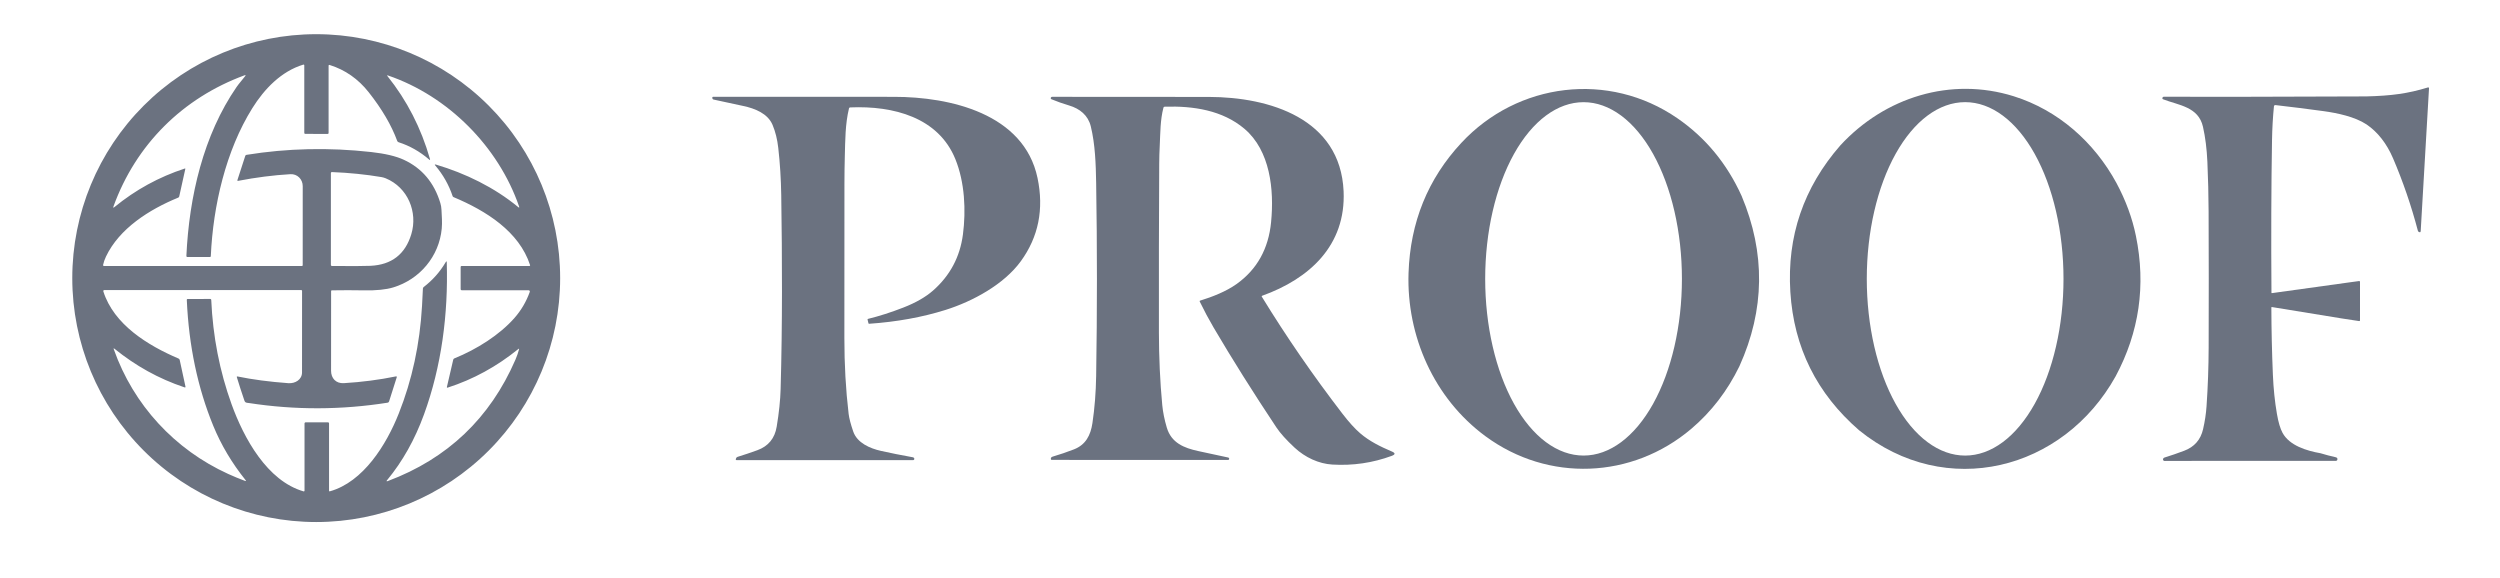
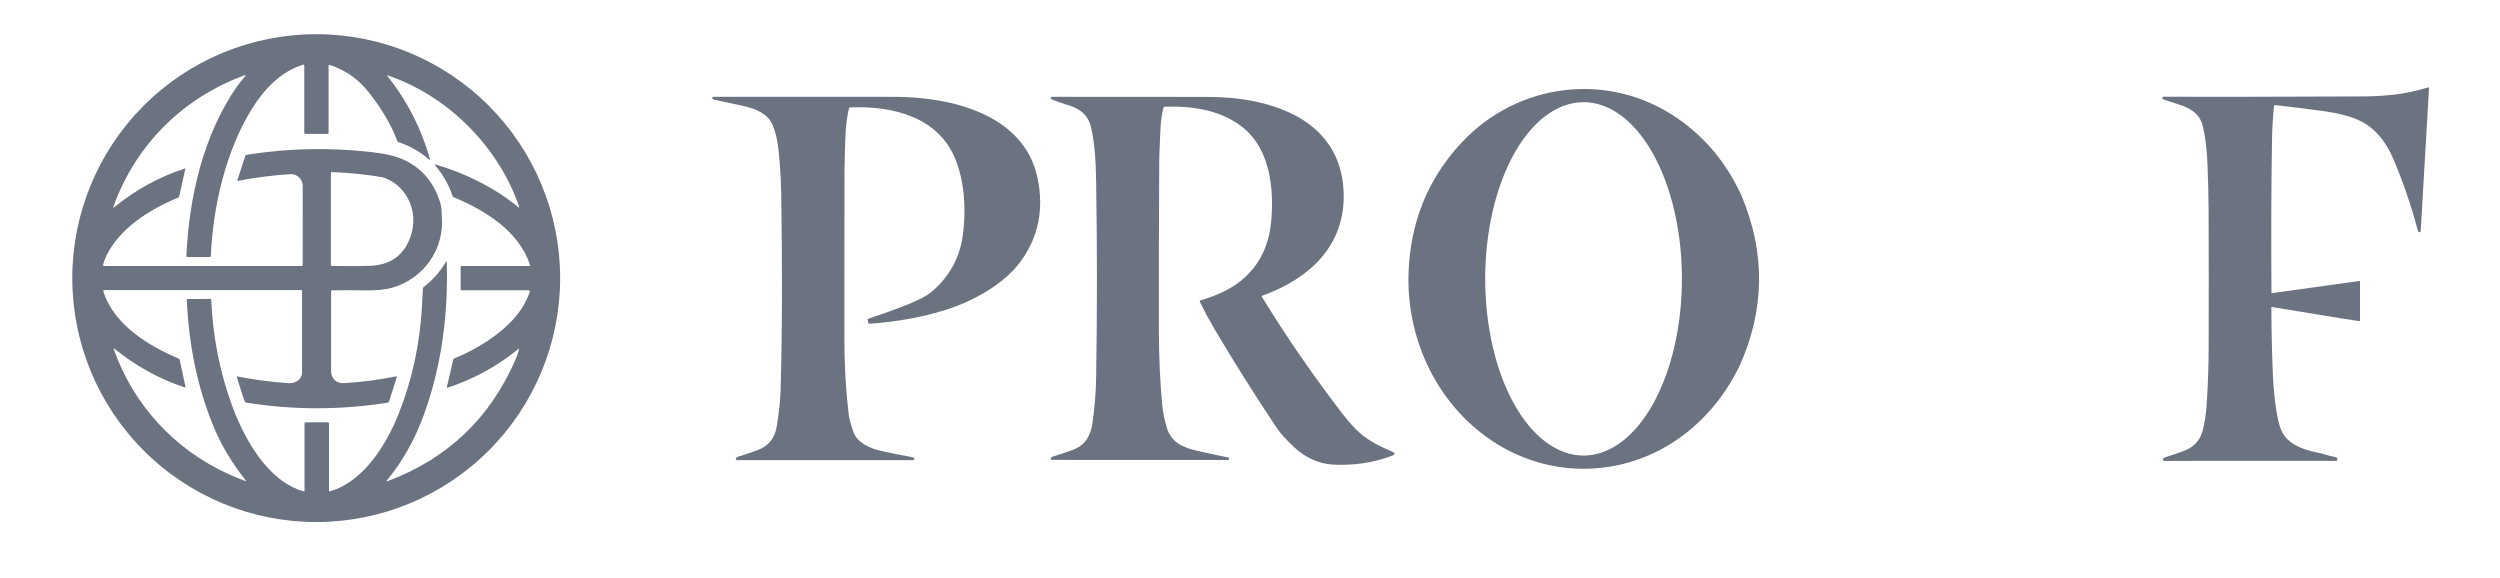
<svg xmlns="http://www.w3.org/2000/svg" width="147" height="34" viewBox="0 0 147 34" fill="none">
  <path d="M32.937 16.353C32.937 20.157 31.425 23.805 28.735 26.495C26.046 29.185 22.397 30.696 18.593 30.696C14.789 30.696 11.141 29.185 8.451 26.495C5.761 23.805 4.25 20.157 4.25 16.353C4.25 12.549 5.761 8.901 8.451 6.211C11.141 3.521 14.789 2.01 18.593 2.01C22.397 2.01 26.046 3.521 28.735 6.211C31.425 8.901 32.937 12.549 32.937 16.353ZM13.972 22.137C14.842 22.317 15.837 22.449 16.955 22.531C17.36 22.561 17.759 22.321 17.759 21.899C17.759 20.28 17.76 18.686 17.761 17.115C17.761 17.074 17.74 17.054 17.699 17.054H6.133C6.124 17.054 6.115 17.056 6.106 17.061C6.098 17.065 6.091 17.071 6.085 17.078C6.08 17.086 6.076 17.095 6.074 17.104C6.073 17.113 6.073 17.123 6.076 17.132C6.693 19.089 8.698 20.315 10.498 21.082C10.515 21.089 10.53 21.101 10.542 21.115C10.554 21.13 10.563 21.147 10.567 21.166L10.904 22.725C10.915 22.775 10.896 22.792 10.848 22.776C9.317 22.265 7.97 21.506 6.734 20.508C6.684 20.468 6.669 20.478 6.691 20.538C7.849 23.816 10.275 26.437 13.42 27.869C13.728 28.009 14.054 28.144 14.399 28.274C14.47 28.3 14.482 28.284 14.435 28.225C13.633 27.224 13.003 26.164 12.543 25.045C11.624 22.806 11.104 20.338 10.984 17.64C10.982 17.6 11.002 17.58 11.041 17.58L12.369 17.579C12.382 17.579 12.395 17.584 12.405 17.594C12.415 17.604 12.421 17.617 12.421 17.631C12.516 19.777 12.914 21.823 13.616 23.769C14.34 25.772 15.711 28.276 17.85 28.893C17.857 28.895 17.864 28.895 17.87 28.894C17.877 28.893 17.883 28.89 17.889 28.886C17.894 28.882 17.899 28.876 17.902 28.87C17.905 28.864 17.906 28.858 17.906 28.851V24.899C17.906 24.881 17.914 24.864 17.926 24.852C17.939 24.839 17.956 24.832 17.974 24.832L19.281 24.834C19.326 24.834 19.348 24.856 19.348 24.901V28.857C19.348 28.863 19.349 28.868 19.352 28.873C19.354 28.877 19.358 28.881 19.362 28.885C19.366 28.888 19.371 28.89 19.376 28.891C19.381 28.892 19.386 28.892 19.391 28.891C21.369 28.34 22.724 26.138 23.446 24.318C24.231 22.345 24.687 20.236 24.815 17.993C24.835 17.64 24.852 17.298 24.867 16.968C24.868 16.931 24.884 16.901 24.913 16.878C25.444 16.468 25.876 15.98 26.208 15.414C26.247 15.348 26.267 15.353 26.27 15.43C26.359 18.462 25.967 21.526 24.931 24.369C24.393 25.846 23.671 27.132 22.766 28.227C22.707 28.298 22.721 28.317 22.807 28.285C26.312 26.968 28.812 24.592 30.305 21.155C30.394 20.95 30.465 20.747 30.518 20.546C30.53 20.499 30.517 20.491 30.48 20.521C29.209 21.552 27.825 22.309 26.327 22.791C26.285 22.805 26.269 22.79 26.279 22.747L26.65 21.15C26.659 21.113 26.68 21.088 26.715 21.074C28.045 20.535 29.373 19.693 30.251 18.696C30.645 18.248 30.945 17.737 31.151 17.163C31.154 17.152 31.156 17.14 31.154 17.129C31.152 17.117 31.148 17.107 31.142 17.097C31.135 17.088 31.127 17.08 31.116 17.075C31.106 17.07 31.095 17.067 31.084 17.067H27.16C27.111 17.067 27.086 17.042 27.086 16.994V15.707C27.086 15.662 27.109 15.639 27.154 15.639L31.129 15.64C31.136 15.64 31.142 15.639 31.148 15.636C31.154 15.633 31.159 15.628 31.162 15.623C31.166 15.618 31.169 15.612 31.169 15.605C31.171 15.599 31.17 15.592 31.168 15.586C30.529 13.621 28.589 12.395 26.669 11.591C26.641 11.579 26.622 11.559 26.613 11.53C26.393 10.873 26.055 10.275 25.599 9.737C25.546 9.675 25.559 9.656 25.638 9.679C27.364 10.191 29.066 11.017 30.468 12.175C30.528 12.225 30.546 12.213 30.521 12.138C29.308 8.621 26.345 5.641 22.81 4.437C22.758 4.42 22.749 4.433 22.783 4.475C23.93 5.907 24.763 7.531 25.281 9.347C25.299 9.414 25.283 9.424 25.231 9.379C24.688 8.911 24.09 8.572 23.436 8.363C23.417 8.357 23.4 8.347 23.387 8.334C23.373 8.321 23.362 8.304 23.356 8.286C23.019 7.366 22.46 6.412 21.679 5.423C21.062 4.642 20.298 4.108 19.388 3.822C19.344 3.807 19.321 3.824 19.321 3.871V7.814C19.321 7.854 19.301 7.874 19.261 7.874L17.959 7.873C17.915 7.873 17.892 7.851 17.892 7.806V3.843C17.892 3.836 17.891 3.829 17.887 3.823C17.884 3.816 17.88 3.811 17.874 3.806C17.868 3.802 17.861 3.799 17.854 3.798C17.847 3.797 17.84 3.798 17.833 3.8C16.536 4.193 15.541 5.232 14.835 6.363C13.284 8.848 12.528 12.089 12.396 15.056C12.394 15.094 12.374 15.113 12.335 15.113H11.018C11.011 15.113 11.003 15.111 10.995 15.108C10.988 15.105 10.981 15.1 10.976 15.094C10.97 15.088 10.966 15.082 10.963 15.074C10.96 15.066 10.959 15.058 10.959 15.05C11.12 11.563 11.96 7.942 13.915 5.11C14.068 4.889 14.255 4.692 14.415 4.477C14.458 4.419 14.446 4.402 14.378 4.428C10.746 5.764 7.993 8.497 6.673 12.136C6.644 12.218 6.663 12.232 6.73 12.176C7.966 11.162 9.347 10.406 10.871 9.907C10.874 9.906 10.878 9.906 10.881 9.907C10.885 9.908 10.888 9.909 10.891 9.911C10.893 9.914 10.895 9.917 10.896 9.92C10.897 9.923 10.897 9.927 10.897 9.93L10.539 11.549C10.535 11.565 10.528 11.579 10.518 11.592C10.507 11.605 10.493 11.614 10.478 11.621C8.782 12.315 7.015 13.435 6.231 15.087C6.154 15.249 6.097 15.413 6.061 15.578C6.059 15.585 6.059 15.593 6.061 15.6C6.063 15.607 6.066 15.614 6.071 15.62C6.076 15.626 6.082 15.631 6.089 15.634C6.095 15.637 6.103 15.639 6.111 15.639L17.754 15.641C17.766 15.641 17.777 15.636 17.786 15.628C17.794 15.62 17.799 15.609 17.799 15.597C17.799 13.911 17.799 12.36 17.8 10.943C17.8 10.539 17.48 10.217 17.072 10.242C16.075 10.3 15.05 10.432 13.995 10.635C13.989 10.636 13.984 10.636 13.978 10.634C13.973 10.632 13.968 10.629 13.964 10.625C13.961 10.621 13.958 10.616 13.957 10.61C13.956 10.605 13.957 10.599 13.958 10.594L14.422 9.165C14.433 9.131 14.456 9.111 14.492 9.105C16.894 8.717 19.339 8.662 21.828 8.94C22.649 9.032 23.286 9.183 23.74 9.393C24.812 9.888 25.53 10.738 25.893 11.943C25.931 12.068 25.953 12.2 25.959 12.339C25.975 12.716 26.011 13.058 25.974 13.448C25.819 15.075 24.683 16.426 23.122 16.9C22.694 17.029 22.123 17.087 21.409 17.073C20.78 17.061 20.147 17.061 19.509 17.072C19.498 17.073 19.488 17.077 19.481 17.084C19.473 17.092 19.469 17.102 19.469 17.112C19.471 18.516 19.47 20.079 19.467 21.801C19.466 22.24 19.752 22.558 20.219 22.53C21.276 22.466 22.296 22.334 23.277 22.133C23.325 22.124 23.342 22.143 23.327 22.189L22.878 23.603C22.864 23.646 22.836 23.671 22.792 23.678C20.068 24.108 17.351 24.116 14.642 23.699C14.513 23.68 14.42 23.698 14.369 23.549C14.207 23.076 14.06 22.622 13.928 22.185C13.916 22.144 13.931 22.128 13.972 22.137ZM22.681 10.485C22.599 10.451 22.514 10.427 22.427 10.412C21.509 10.257 20.541 10.159 19.524 10.118C19.479 10.117 19.456 10.139 19.456 10.184V15.57C19.456 15.616 19.479 15.639 19.525 15.64C20.678 15.65 21.431 15.647 21.785 15.63C23.027 15.571 23.827 14.952 24.184 13.773C24.579 12.47 23.979 11.019 22.681 10.485Z" fill="#6B7280" />
  <path d="M139.151 7.315C138.46 6.86 137.428 6.646 136.633 6.536C135.701 6.408 134.755 6.289 133.796 6.179C133.785 6.178 133.775 6.179 133.765 6.182C133.755 6.185 133.745 6.19 133.737 6.196C133.729 6.203 133.722 6.211 133.717 6.22C133.712 6.23 133.709 6.24 133.708 6.25C133.644 6.894 133.607 7.555 133.595 8.231C133.549 10.93 133.538 13.923 133.562 17.212C133.562 17.216 133.562 17.219 133.564 17.222C133.565 17.226 133.567 17.228 133.57 17.23C133.573 17.233 133.576 17.234 133.579 17.235C133.583 17.236 133.586 17.237 133.59 17.236L138.169 16.6L138.712 16.526C138.719 16.525 138.726 16.525 138.733 16.527C138.74 16.529 138.746 16.533 138.752 16.538C138.757 16.542 138.761 16.548 138.764 16.555C138.767 16.561 138.768 16.568 138.768 16.575V18.83C138.768 18.868 138.749 18.884 138.711 18.879L137.687 18.723L133.591 18.055C133.568 18.05 133.556 18.06 133.556 18.084C133.56 19.389 133.589 20.702 133.645 22.024C133.679 22.847 133.759 23.619 133.884 24.34C133.969 24.834 134.079 25.205 134.215 25.454C134.621 26.196 135.617 26.505 136.449 26.651C136.734 26.739 137.028 26.816 137.33 26.883C137.376 26.893 137.407 26.91 137.424 26.934C137.447 26.968 137.449 27.006 137.431 27.047C137.417 27.08 137.392 27.097 137.357 27.097L137.278 27.099H129.624L127.279 27.105C127.241 27.105 127.213 27.089 127.195 27.056C127.179 27.03 127.179 27.001 127.194 26.97C127.209 26.937 127.234 26.915 127.269 26.904C127.654 26.785 128.04 26.652 128.427 26.506C129.028 26.28 129.399 25.856 129.541 25.235C129.647 24.775 129.715 24.324 129.745 23.883C129.824 22.734 129.865 21.581 129.869 20.425C129.878 17.687 129.877 15.02 129.866 12.422C129.862 11.468 129.837 10.5 129.794 9.517C129.76 8.756 129.674 8.069 129.535 7.456C129.269 6.277 128.116 6.194 127.196 5.841C127.156 5.826 127.141 5.799 127.149 5.758C127.154 5.739 127.165 5.721 127.181 5.708C127.197 5.695 127.216 5.688 127.237 5.688L131.348 5.693L139.136 5.669C140.607 5.633 141.582 5.504 142.763 5.141C142.77 5.138 142.778 5.137 142.786 5.139C142.794 5.14 142.802 5.143 142.808 5.148C142.814 5.153 142.819 5.16 142.822 5.167C142.826 5.174 142.827 5.182 142.826 5.19C142.665 7.986 142.502 10.781 142.338 13.576C142.335 13.626 142.321 13.653 142.297 13.655C142.268 13.657 142.24 13.649 142.217 13.632C142.194 13.615 142.177 13.591 142.17 13.563C141.784 12.099 141.299 10.684 140.715 9.318C140.338 8.438 139.817 7.77 139.151 7.315Z" fill="#6B7280" />
  <path d="M102.408 11.523C103.817 14.881 103.775 18.215 102.282 21.525C101.575 22.982 100.629 24.212 99.445 25.217C95.966 28.166 91.037 28.366 87.348 25.652C84.319 23.425 82.7 19.752 82.822 16.056C82.921 13.072 83.956 10.52 85.926 8.402C89.243 4.837 94.6 4.175 98.63 6.953C100.283 8.092 101.542 9.615 102.408 11.523ZM93.113 26.787C94.647 26.787 96.118 25.692 97.203 23.744C98.287 21.795 98.897 19.153 98.897 16.397C98.897 13.642 98.287 10.999 97.203 9.051C96.118 7.102 94.647 6.008 93.113 6.008C91.579 6.008 90.108 7.102 89.023 9.051C87.939 10.999 87.329 13.642 87.329 16.397C87.329 17.762 87.479 19.113 87.77 20.373C88.06 21.634 88.486 22.779 89.023 23.744C89.561 24.709 90.198 25.474 90.9 25.996C91.602 26.518 92.354 26.787 93.113 26.787Z" fill="#6B7280" />
-   <path d="M124.448 10.762C124.996 11.785 125.378 12.822 125.592 13.873C126.187 16.779 125.789 19.53 124.4 22.126C121.323 27.657 114.424 29.434 109.315 25.3C106.824 23.14 105.477 20.427 105.272 17.162C105.069 13.898 106.049 11.028 108.212 8.549C110.828 5.71 114.713 4.503 118.408 5.66C121.014 6.477 123.139 8.353 124.448 10.762ZM115.551 26.788C116.31 26.788 117.062 26.519 117.764 25.997C118.466 25.475 119.103 24.709 119.641 23.744C120.178 22.78 120.604 21.634 120.894 20.373C121.185 19.113 121.334 17.762 121.334 16.397C121.334 13.641 120.725 10.998 119.641 9.05C118.556 7.101 117.085 6.006 115.551 6.006C114.017 6.006 112.546 7.101 111.461 9.05C110.377 10.998 109.767 13.641 109.767 16.397C109.767 17.762 109.917 19.113 110.207 20.373C110.498 21.634 110.924 22.78 111.461 23.744C111.998 24.709 112.636 25.475 113.338 25.997C114.039 26.519 114.791 26.788 115.551 26.788Z" fill="#6B7280" />
-   <path d="M49.919 6.381C49.696 7.303 49.701 8.265 49.675 9.192C49.661 9.708 49.654 10.238 49.653 10.781C49.651 13.871 49.65 16.9 49.649 19.865C49.648 21.425 49.731 22.914 49.899 24.331C49.93 24.59 50.02 24.936 50.169 25.371C50.402 26.05 51.164 26.369 51.797 26.512C52.364 26.639 52.993 26.765 53.683 26.889C53.715 26.895 53.738 26.913 53.753 26.942C53.767 26.968 53.767 26.993 53.754 27.018C53.741 27.043 53.72 27.056 53.691 27.056H43.322C43.269 27.056 43.251 27.031 43.27 26.981L43.284 26.943C43.298 26.903 43.326 26.877 43.367 26.864C43.772 26.739 44.159 26.608 44.529 26.474C45.177 26.238 45.558 25.776 45.67 25.087C45.806 24.267 45.883 23.529 45.901 22.875C46.008 19.085 45.993 15.207 45.937 11.473C45.922 10.523 45.864 9.598 45.762 8.696C45.705 8.19 45.593 7.739 45.427 7.344C45.143 6.671 44.387 6.376 43.703 6.231C43.124 6.108 42.543 5.983 41.962 5.855C41.936 5.85 41.915 5.837 41.9 5.815C41.889 5.798 41.883 5.779 41.882 5.758C41.88 5.713 41.901 5.69 41.947 5.69C45.475 5.691 49.019 5.692 52.58 5.694C55.849 5.695 60.211 6.672 61.007 10.468C61.391 12.302 61.063 13.933 60.023 15.362C59.035 16.72 57.205 17.72 55.592 18.225C54.223 18.654 52.727 18.925 51.104 19.038C51.095 19.039 51.086 19.036 51.079 19.031C51.072 19.026 51.067 19.019 51.065 19.01L51.013 18.791C51.008 18.77 51.016 18.756 51.037 18.751C51.701 18.588 52.395 18.366 53.118 18.084C53.847 17.8 54.43 17.466 54.866 17.082C55.862 16.205 56.447 15.108 56.62 13.791C56.805 12.375 56.73 10.719 56.173 9.352C55.175 6.9 52.532 6.209 49.996 6.316C49.954 6.318 49.928 6.34 49.919 6.381Z" fill="#6B7280" />
+   <path d="M49.919 6.381C49.696 7.303 49.701 8.265 49.675 9.192C49.661 9.708 49.654 10.238 49.653 10.781C49.651 13.871 49.65 16.9 49.649 19.865C49.648 21.425 49.731 22.914 49.899 24.331C49.93 24.59 50.02 24.936 50.169 25.371C50.402 26.05 51.164 26.369 51.797 26.512C52.364 26.639 52.993 26.765 53.683 26.889C53.715 26.895 53.738 26.913 53.753 26.942C53.767 26.968 53.767 26.993 53.754 27.018C53.741 27.043 53.72 27.056 53.691 27.056H43.322C43.269 27.056 43.251 27.031 43.27 26.981L43.284 26.943C43.298 26.903 43.326 26.877 43.367 26.864C43.772 26.739 44.159 26.608 44.529 26.474C45.177 26.238 45.558 25.776 45.67 25.087C45.806 24.267 45.883 23.529 45.901 22.875C46.008 19.085 45.993 15.207 45.937 11.473C45.922 10.523 45.864 9.598 45.762 8.696C45.705 8.19 45.593 7.739 45.427 7.344C45.143 6.671 44.387 6.376 43.703 6.231C43.124 6.108 42.543 5.983 41.962 5.855C41.936 5.85 41.915 5.837 41.9 5.815C41.889 5.798 41.883 5.779 41.882 5.758C41.88 5.713 41.901 5.69 41.947 5.69C45.475 5.691 49.019 5.692 52.58 5.694C55.849 5.695 60.211 6.672 61.007 10.468C61.391 12.302 61.063 13.933 60.023 15.362C59.035 16.72 57.205 17.72 55.592 18.225C54.223 18.654 52.727 18.925 51.104 19.038C51.095 19.039 51.086 19.036 51.079 19.031C51.072 19.026 51.067 19.019 51.065 19.01L51.013 18.791C51.008 18.77 51.016 18.756 51.037 18.751C53.847 17.8 54.43 17.466 54.866 17.082C55.862 16.205 56.447 15.108 56.62 13.791C56.805 12.375 56.73 10.719 56.173 9.352C55.175 6.9 52.532 6.209 49.996 6.316C49.954 6.318 49.928 6.34 49.919 6.381Z" fill="#6B7280" />
  <path d="M68.41 6.331C68.22 7.07 68.231 7.79 68.194 8.539C68.174 8.918 68.164 9.28 68.162 9.625C68.144 12.908 68.138 16.221 68.144 19.563C68.146 20.975 68.21 22.448 68.341 23.82C68.382 24.24 68.47 24.68 68.607 25.14C68.874 26.045 69.624 26.343 70.464 26.524C71.022 26.645 71.607 26.771 72.217 26.902C72.242 26.908 72.26 26.922 72.27 26.945C72.28 26.965 72.28 26.986 72.271 27.006C72.261 27.031 72.243 27.043 72.215 27.043L61.84 27.042C61.827 27.042 61.815 27.038 61.805 27.029C61.796 27.02 61.79 27.009 61.789 26.996C61.783 26.923 61.817 26.875 61.889 26.852C62.331 26.721 62.751 26.578 63.148 26.423C63.837 26.155 64.128 25.598 64.235 24.878C64.366 23.994 64.439 23.07 64.454 22.106C64.515 18.288 64.515 14.506 64.454 10.759C64.435 9.648 64.397 8.485 64.138 7.427C63.98 6.782 63.495 6.388 62.861 6.201C62.498 6.093 62.151 5.971 61.821 5.834C61.79 5.821 61.778 5.798 61.784 5.764C61.787 5.744 61.797 5.726 61.813 5.713C61.828 5.7 61.848 5.693 61.868 5.693C65.08 5.691 68.153 5.693 71.086 5.699C74.637 5.707 78.816 6.962 79.004 11.247C79.144 14.43 77 16.391 74.211 17.392C74.207 17.394 74.202 17.397 74.198 17.401C74.195 17.404 74.192 17.409 74.19 17.413C74.188 17.418 74.188 17.424 74.188 17.429C74.189 17.434 74.19 17.439 74.193 17.443C75.626 19.783 77.207 22.078 78.936 24.327C79.319 24.825 79.667 25.209 79.979 25.477C80.523 25.946 81.168 26.261 81.842 26.549C82.054 26.639 82.052 26.724 81.836 26.804C80.716 27.218 79.55 27.389 78.339 27.316C77.544 27.269 76.745 26.898 76.127 26.326C75.638 25.873 75.279 25.473 75.048 25.127C73.679 23.068 72.45 21.113 71.363 19.264C71.078 18.778 70.804 18.266 70.543 17.729C70.54 17.724 70.539 17.719 70.539 17.714C70.539 17.709 70.54 17.703 70.542 17.698C70.544 17.693 70.547 17.689 70.551 17.685C70.555 17.682 70.56 17.679 70.565 17.677C71.292 17.454 72.096 17.139 72.709 16.702C73.91 15.846 74.587 14.633 74.74 13.064C74.929 11.143 74.685 8.85 73.169 7.569C71.888 6.487 70.173 6.219 68.482 6.274C68.444 6.275 68.421 6.294 68.41 6.331Z" fill="#6B7280" />
</svg>